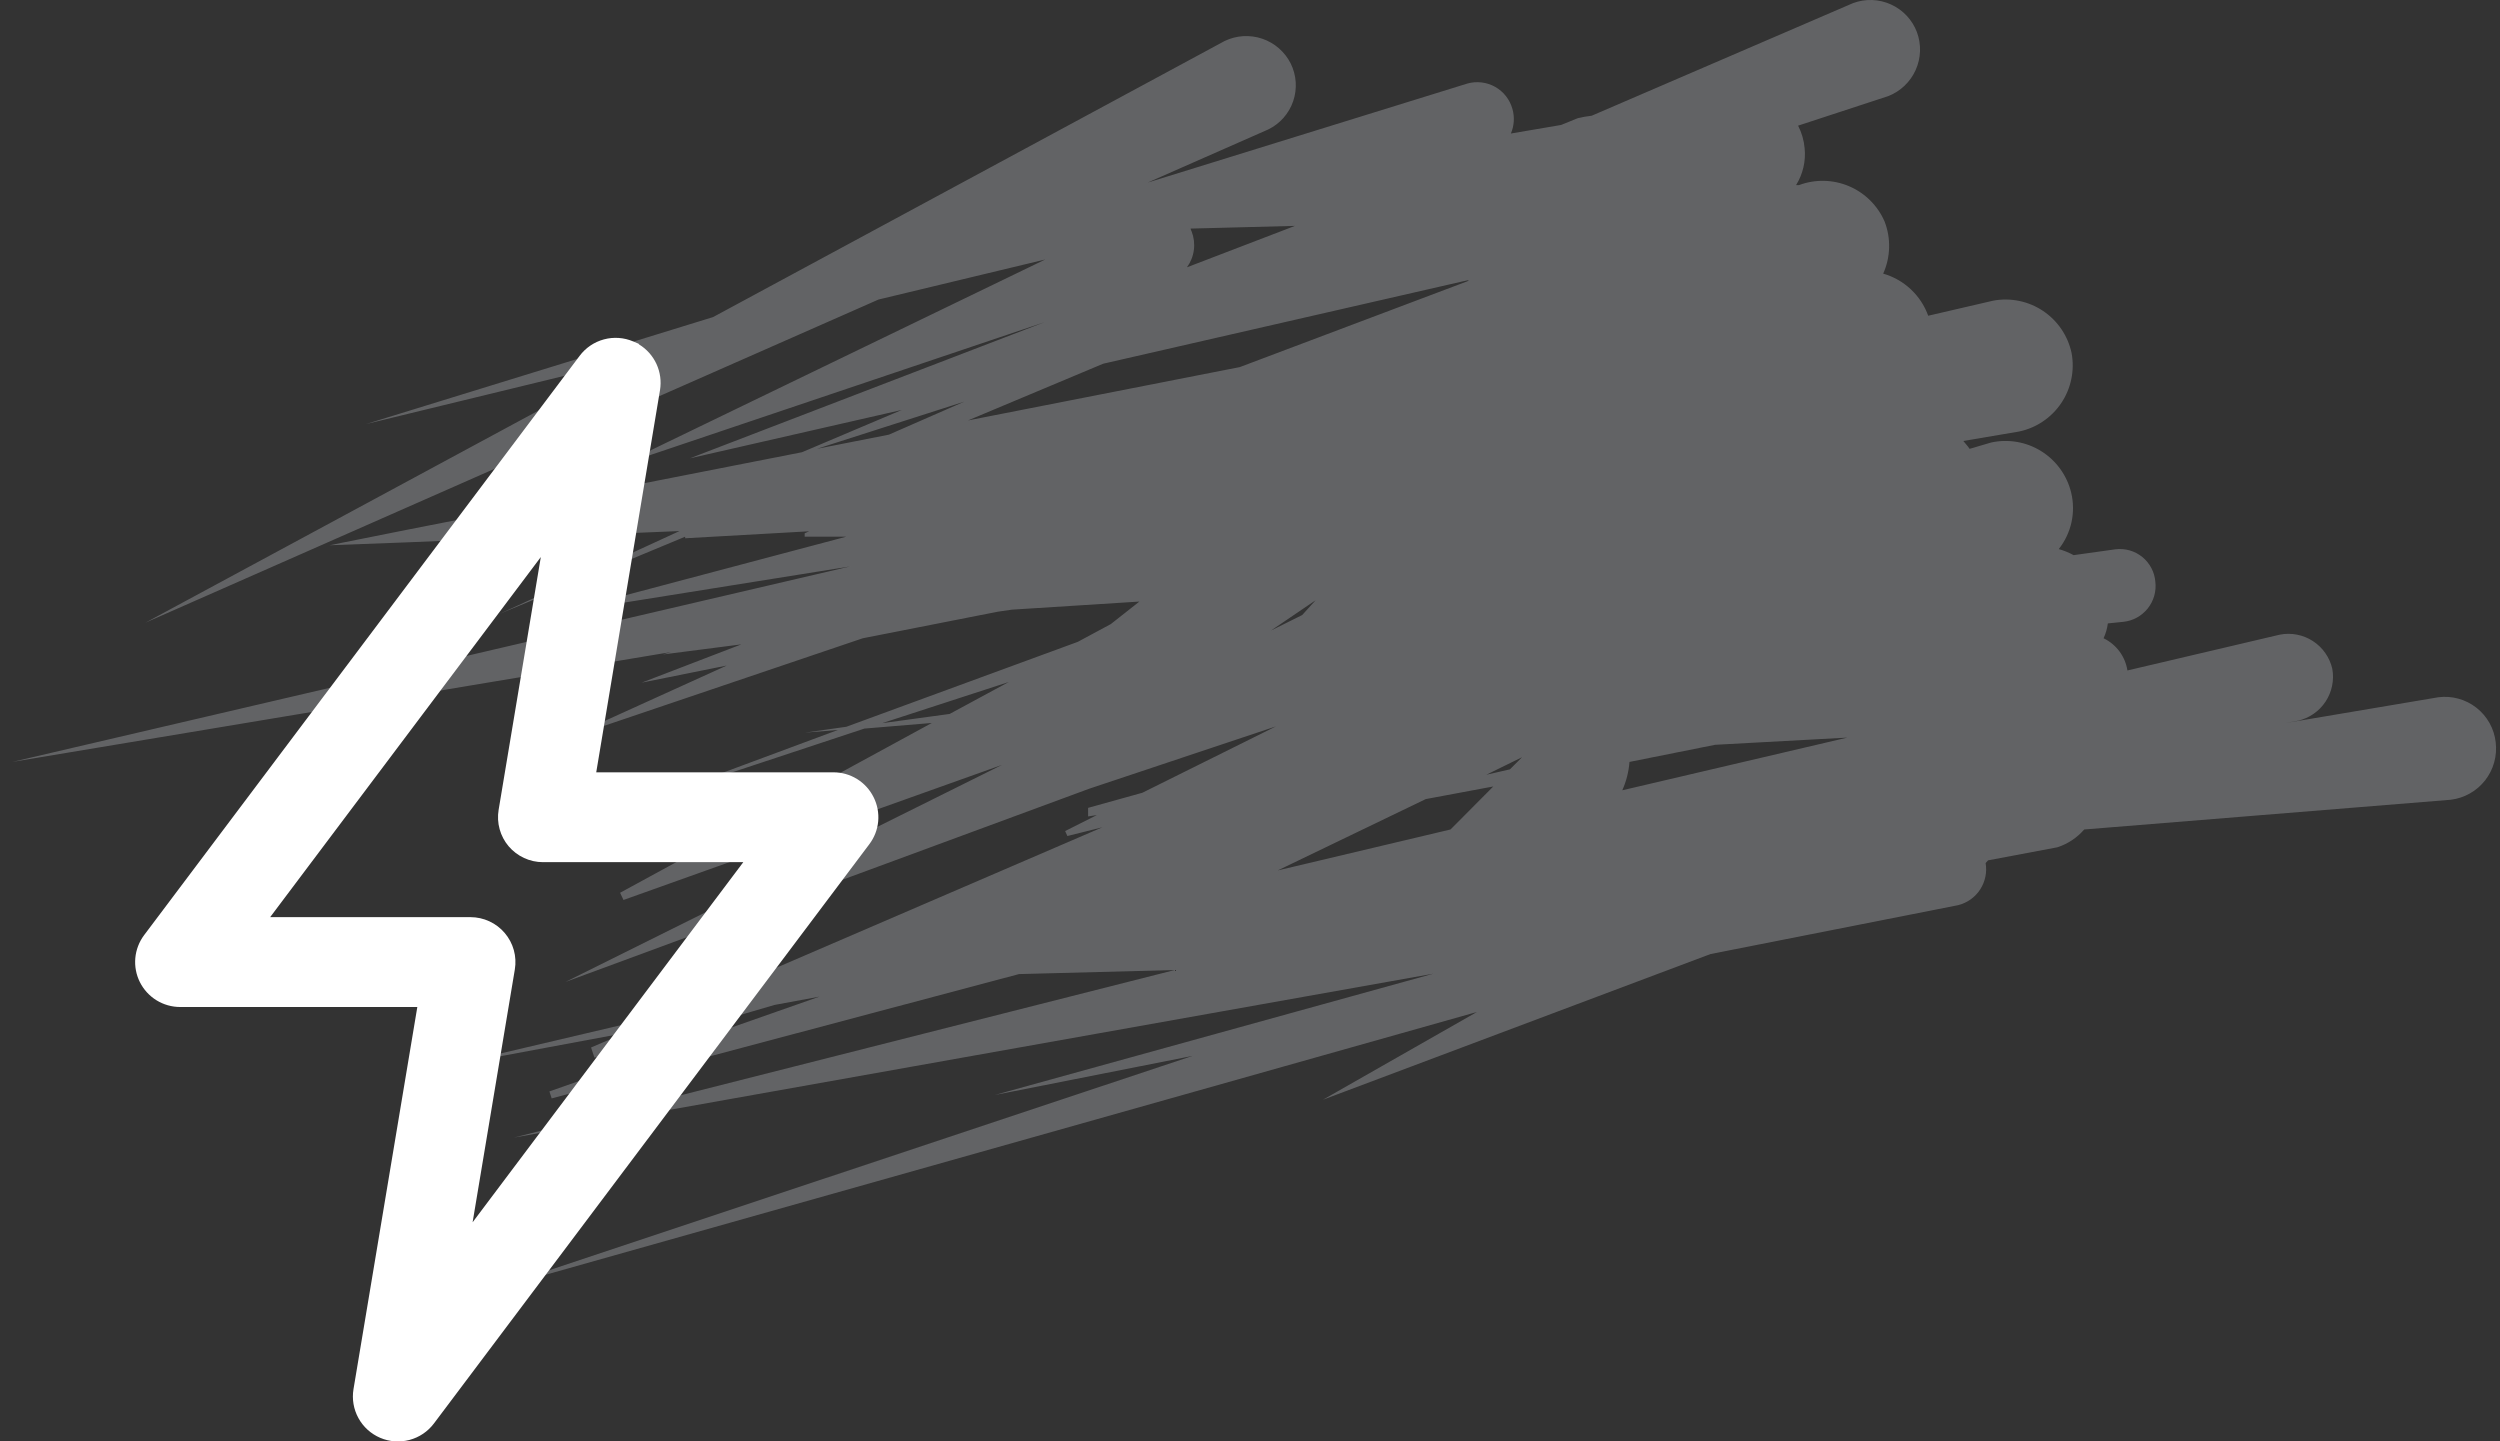
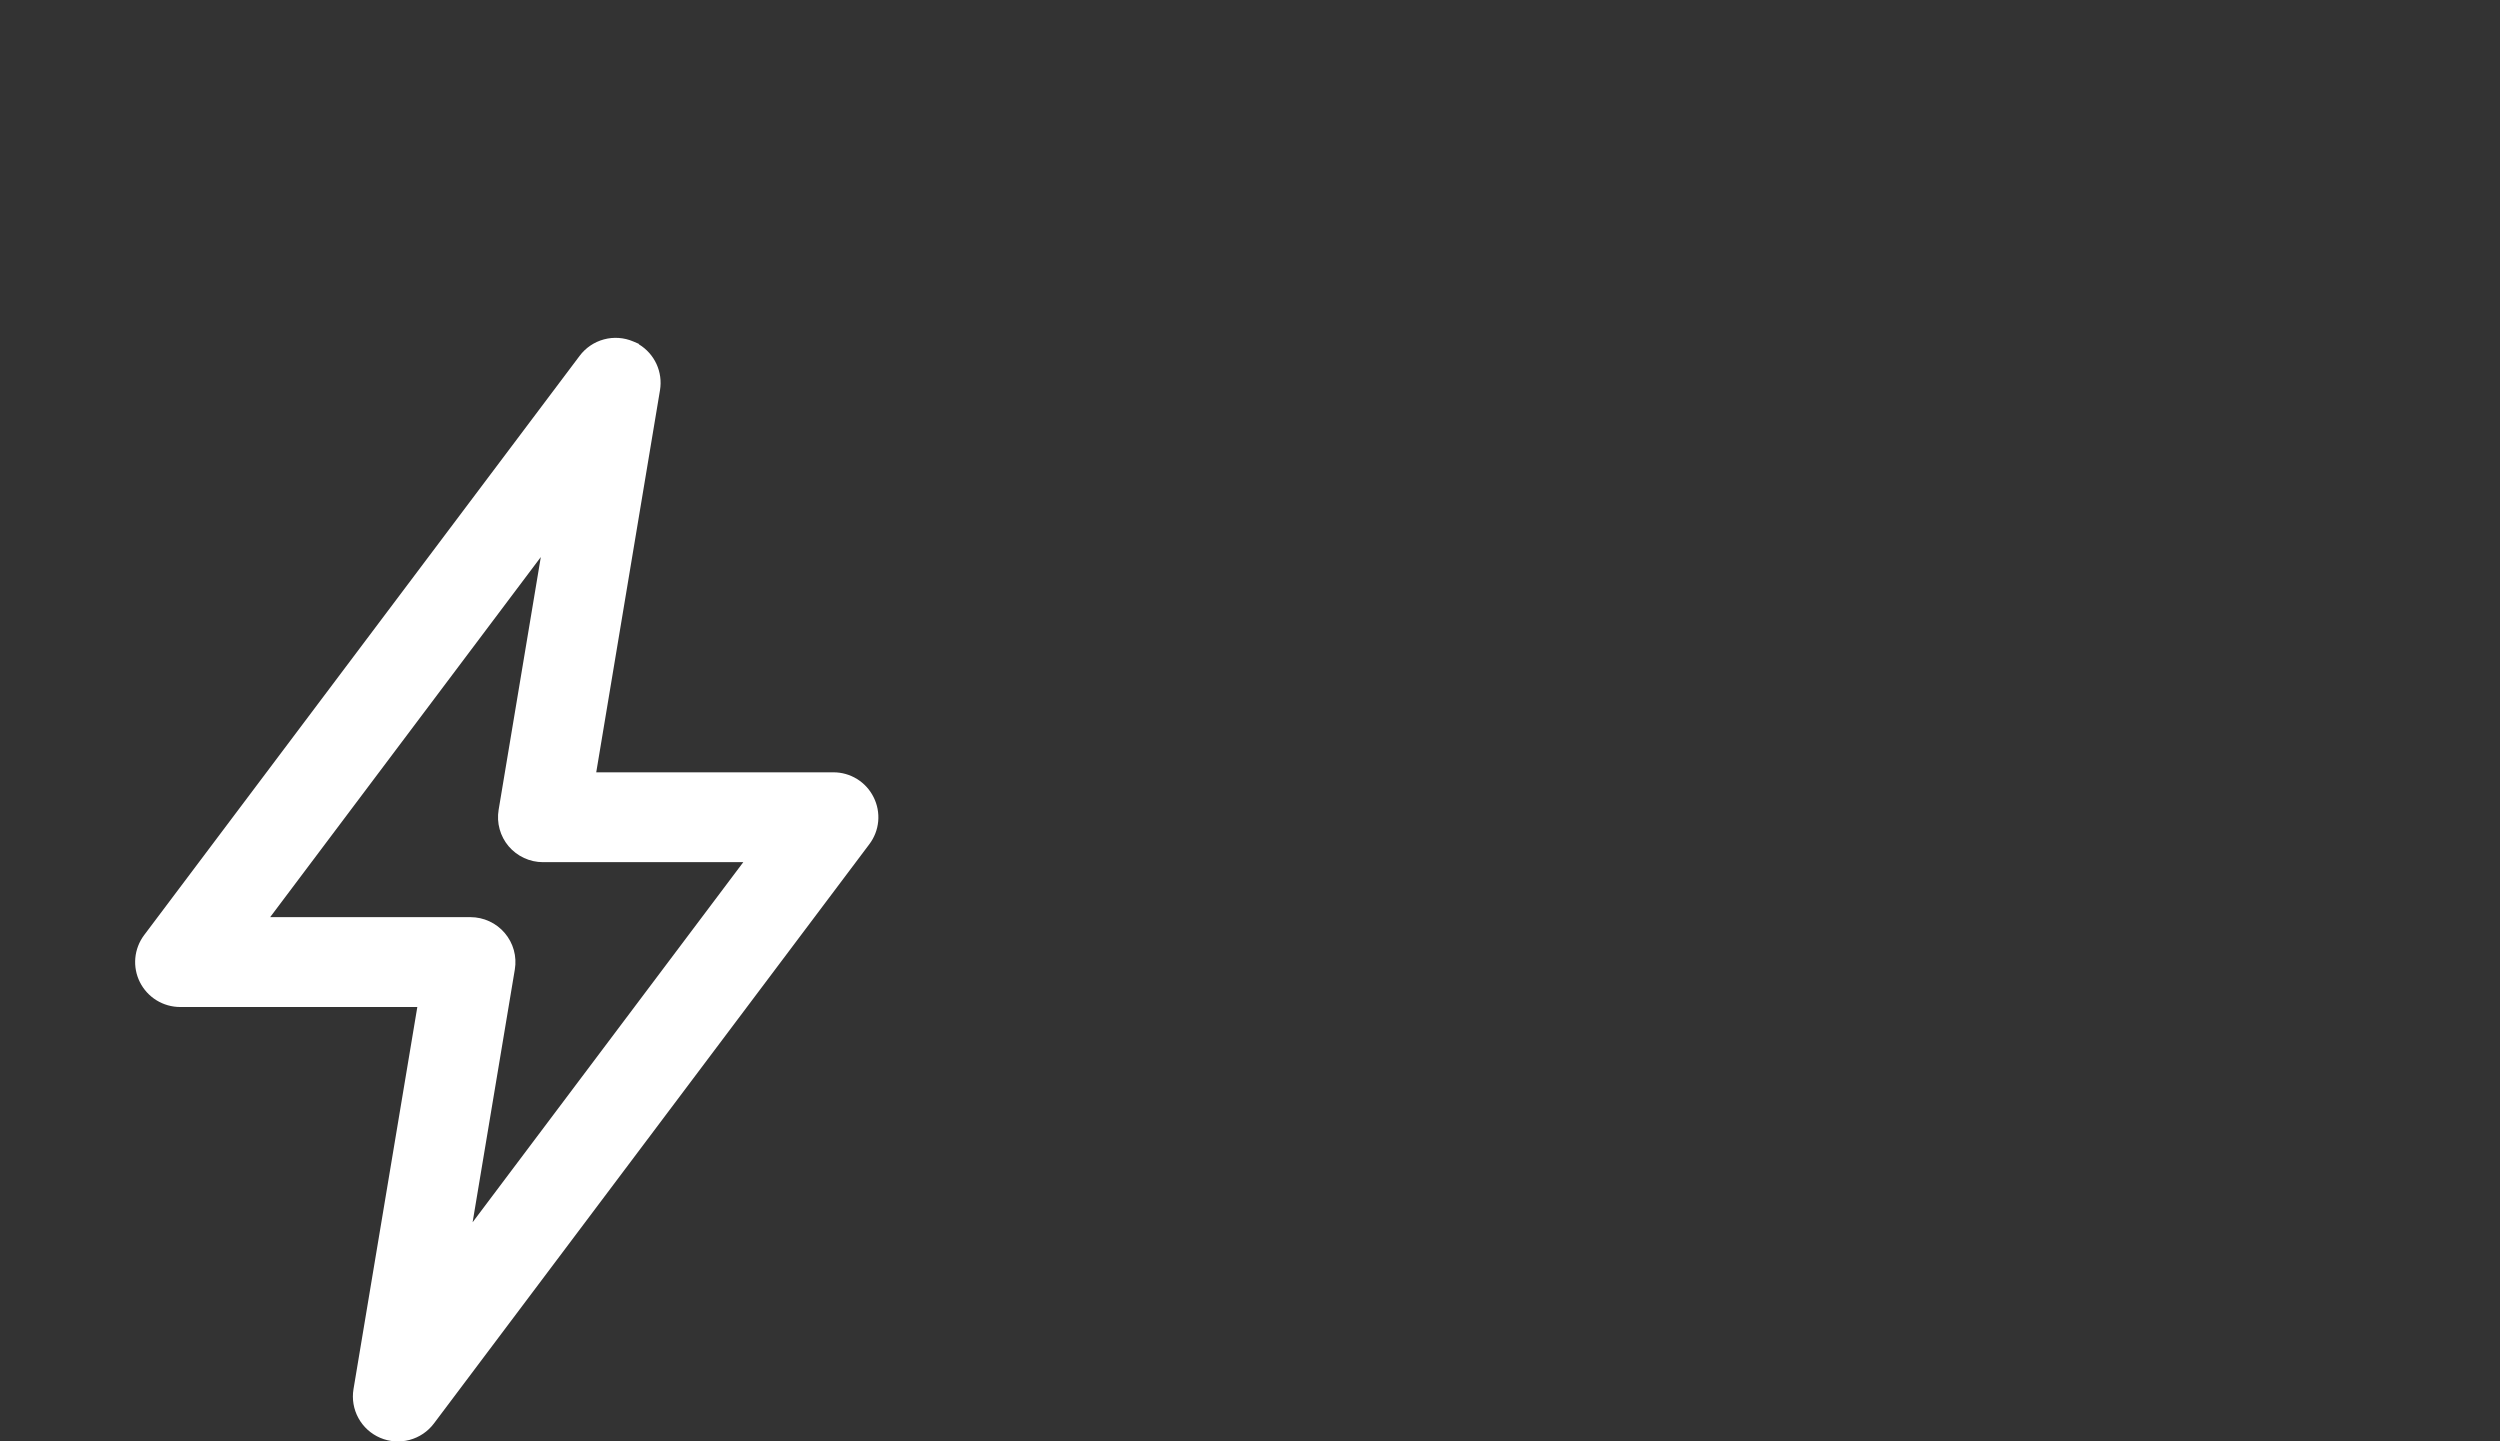
<svg xmlns="http://www.w3.org/2000/svg" width="111" height="64" viewBox="0 0 111 64" fill="none">
  <rect x="0" y="0" width="111" height="64" fill="#333333" stroke="none" />
-   <path opacity="0.5" fill-rule="evenodd" clip-rule="evenodd" d="M37.577 23.829H35.728V23.679L35.928 23.589L30.421 23.899V23.829L22.175 27.259L30.171 23.579L18.097 24.079L14.629 24.209L18.037 23.529L35.608 20.079L40.046 18.199L30.631 20.349L46.392 14.299L27.492 20.669L46.413 11.519L39.006 13.299L6.453 27.649L28.172 15.929L16.248 18.829L31.66 14.079L54.378 1.819C54.9 1.569 55.499 1.533 56.047 1.72C56.594 1.907 57.047 2.302 57.307 2.819C57.435 3.077 57.51 3.358 57.529 3.645C57.548 3.932 57.51 4.22 57.417 4.492C57.324 4.765 57.178 5.016 56.988 5.232C56.797 5.448 56.566 5.623 56.307 5.749L50.95 8.109L65.153 3.709C65.358 3.651 65.573 3.635 65.785 3.661C65.997 3.686 66.201 3.753 66.387 3.858C66.573 3.963 66.736 4.104 66.867 4.272C66.998 4.441 67.095 4.633 67.152 4.839C67.255 5.2 67.23 5.585 67.082 5.929L69.311 5.549L70.05 5.249C70.254 5.199 70.461 5.162 70.67 5.139L82.274 0.139C82.821 -0.065 83.427 -0.044 83.959 0.198C84.491 0.439 84.906 0.882 85.112 1.429C85.314 1.976 85.293 2.58 85.054 3.111C84.815 3.643 84.376 4.059 83.833 4.269L79.835 5.579C79.996 5.89 80.095 6.23 80.125 6.579C80.184 7.153 80.05 7.73 79.745 8.219H79.875C80.594 7.95 81.388 7.967 82.095 8.267C82.801 8.566 83.366 9.126 83.673 9.829C83.818 10.2 83.887 10.597 83.876 10.995C83.866 11.393 83.777 11.786 83.613 12.149C84.071 12.28 84.491 12.518 84.838 12.843C85.186 13.168 85.451 13.571 85.612 14.019L88.501 13.349C89.269 13.207 90.064 13.371 90.713 13.806C91.363 14.242 91.817 14.914 91.979 15.679C92.121 16.448 91.957 17.243 91.522 17.893C91.087 18.543 90.415 18.997 89.65 19.159L87.171 19.579L87.371 19.819L87.451 19.929L88.401 19.649C89.166 19.48 89.967 19.618 90.632 20.033C91.297 20.448 91.773 21.107 91.959 21.869C92.064 22.302 92.069 22.753 91.974 23.188C91.878 23.623 91.685 24.03 91.409 24.379C91.638 24.444 91.86 24.535 92.069 24.649L93.928 24.389C94.139 24.363 94.354 24.38 94.558 24.438C94.763 24.497 94.954 24.597 95.119 24.731C95.285 24.866 95.421 25.033 95.52 25.221C95.62 25.41 95.68 25.617 95.697 25.829C95.722 26.04 95.705 26.253 95.647 26.456C95.589 26.66 95.491 26.85 95.359 27.016C95.227 27.181 95.063 27.319 94.878 27.421C94.692 27.523 94.488 27.587 94.278 27.609L93.588 27.679C93.559 27.907 93.495 28.13 93.398 28.339C93.677 28.474 93.92 28.674 94.104 28.923C94.289 29.172 94.41 29.463 94.457 29.769L101.224 28.179C101.732 28.08 102.259 28.182 102.693 28.464C103.127 28.746 103.435 29.185 103.553 29.689C103.646 30.196 103.539 30.719 103.256 31.149C102.973 31.579 102.535 31.884 102.033 31.999L101.444 32.109L108.26 30.959C108.559 30.92 108.863 30.941 109.154 31.021C109.445 31.101 109.717 31.238 109.954 31.424C110.191 31.61 110.389 31.842 110.536 32.105C110.683 32.369 110.776 32.659 110.809 32.959C110.845 33.258 110.822 33.561 110.741 33.851C110.661 34.141 110.523 34.412 110.338 34.649C110.152 34.886 109.922 35.084 109.659 35.231C109.397 35.379 109.109 35.473 108.81 35.509L92.538 36.829C92.221 37.196 91.81 37.469 91.349 37.619L88.271 38.199C88.237 38.241 88.2 38.282 88.161 38.319C88.231 38.727 88.144 39.147 87.918 39.494C87.692 39.841 87.343 40.089 86.941 40.189L75.947 42.359L58.736 48.829L65.582 44.929L21.286 57.429L52.959 46.879L44.164 48.619L63.654 43.229L22.815 50.509L52.16 43.069L45.243 43.249L24.494 48.769L24.394 48.459L36.388 44.249L34.389 44.619L26.393 46.959L26.243 46.509L27.732 45.869L19.736 47.359L29.731 45.009L48.951 36.729C48.431 36.859 47.952 36.979 47.392 37.119L47.292 36.899L48.701 36.189L48.312 36.249V35.869L50.72 35.199L56.657 32.249L48.361 35.019L25.104 43.599L44.493 33.959L27.682 39.959L27.532 39.639L41.375 32.099L38.377 32.349L29.131 35.409L37.207 32.409L35.738 32.529L37.577 32.269L47.852 28.499L49.321 27.709L50.59 26.709L44.923 27.069L44.304 27.159L38.307 28.339L25.044 32.829L32.27 29.549L28.492 30.309L32.919 28.609L29.431 29.059L29.801 28.949L0.546 33.829L37.747 25.149L24.754 27.229L37.577 23.829ZM36.268 19.929L39.466 19.299L42.824 17.829L36.268 19.929ZM52.699 11.869L57.497 10.029L52.859 10.149C52.871 10.194 52.888 10.238 52.909 10.279C53.01 10.54 53.044 10.823 53.007 11.101C52.971 11.379 52.865 11.643 52.699 11.869ZM76.147 33.069L72.349 33.829C72.316 34.264 72.208 34.691 72.029 35.089L82.024 32.749L76.147 33.069ZM66.302 34.919L63.304 35.479L56.727 38.649L64.403 36.829L66.302 34.919ZM65.992 34.399L67.042 34.159L67.581 33.619L65.992 34.399ZM39.166 32.109L42.165 31.699L44.793 30.279L39.166 32.109ZM56.427 27.999L57.816 27.309L58.416 26.649L56.427 27.999ZM42.974 18.669L55.048 16.299L65.153 12.489L65.223 12.429L48.981 16.149L42.974 18.669Z" fill="#939598" />
  <path d="M38.787 35.394C38.622 35.061 38.367 34.782 38.051 34.587C37.735 34.392 37.37 34.289 36.998 34.291H26.473L29.304 17.323C29.369 16.93 29.315 16.526 29.149 16.164C28.983 15.802 28.712 15.498 28.372 15.291L28.357 15.263L28.118 15.161C27.706 14.985 27.247 14.952 26.814 15.069C26.381 15.185 26.001 15.444 25.733 15.803L6.4 41.518C6.177 41.815 6.042 42.167 6.008 42.536C5.975 42.905 6.045 43.276 6.211 43.607C6.377 43.938 6.632 44.217 6.947 44.412C7.263 44.607 7.627 44.71 7.998 44.711H18.529L15.695 61.679C15.622 62.119 15.699 62.571 15.914 62.963C16.128 63.355 16.469 63.663 16.88 63.839C17.291 64.015 17.75 64.048 18.182 63.933C18.615 63.818 18.996 63.561 19.265 63.204L38.599 37.482C38.822 37.186 38.959 36.834 38.992 36.465C39.025 36.096 38.954 35.724 38.787 35.394ZM22.859 43.041C22.906 42.756 22.891 42.464 22.814 42.185C22.736 41.906 22.599 41.647 22.412 41.427C22.225 41.206 21.992 41.029 21.729 40.907C21.466 40.785 21.18 40.722 20.89 40.721H11.995L24.012 24.733L22.139 35.957C22.091 36.243 22.106 36.535 22.183 36.814C22.259 37.093 22.396 37.353 22.583 37.574C22.771 37.795 23.004 37.972 23.267 38.094C23.53 38.216 23.817 38.28 24.107 38.28H33.002L20.984 54.268L22.859 43.041Z" fill="white" />
</svg>